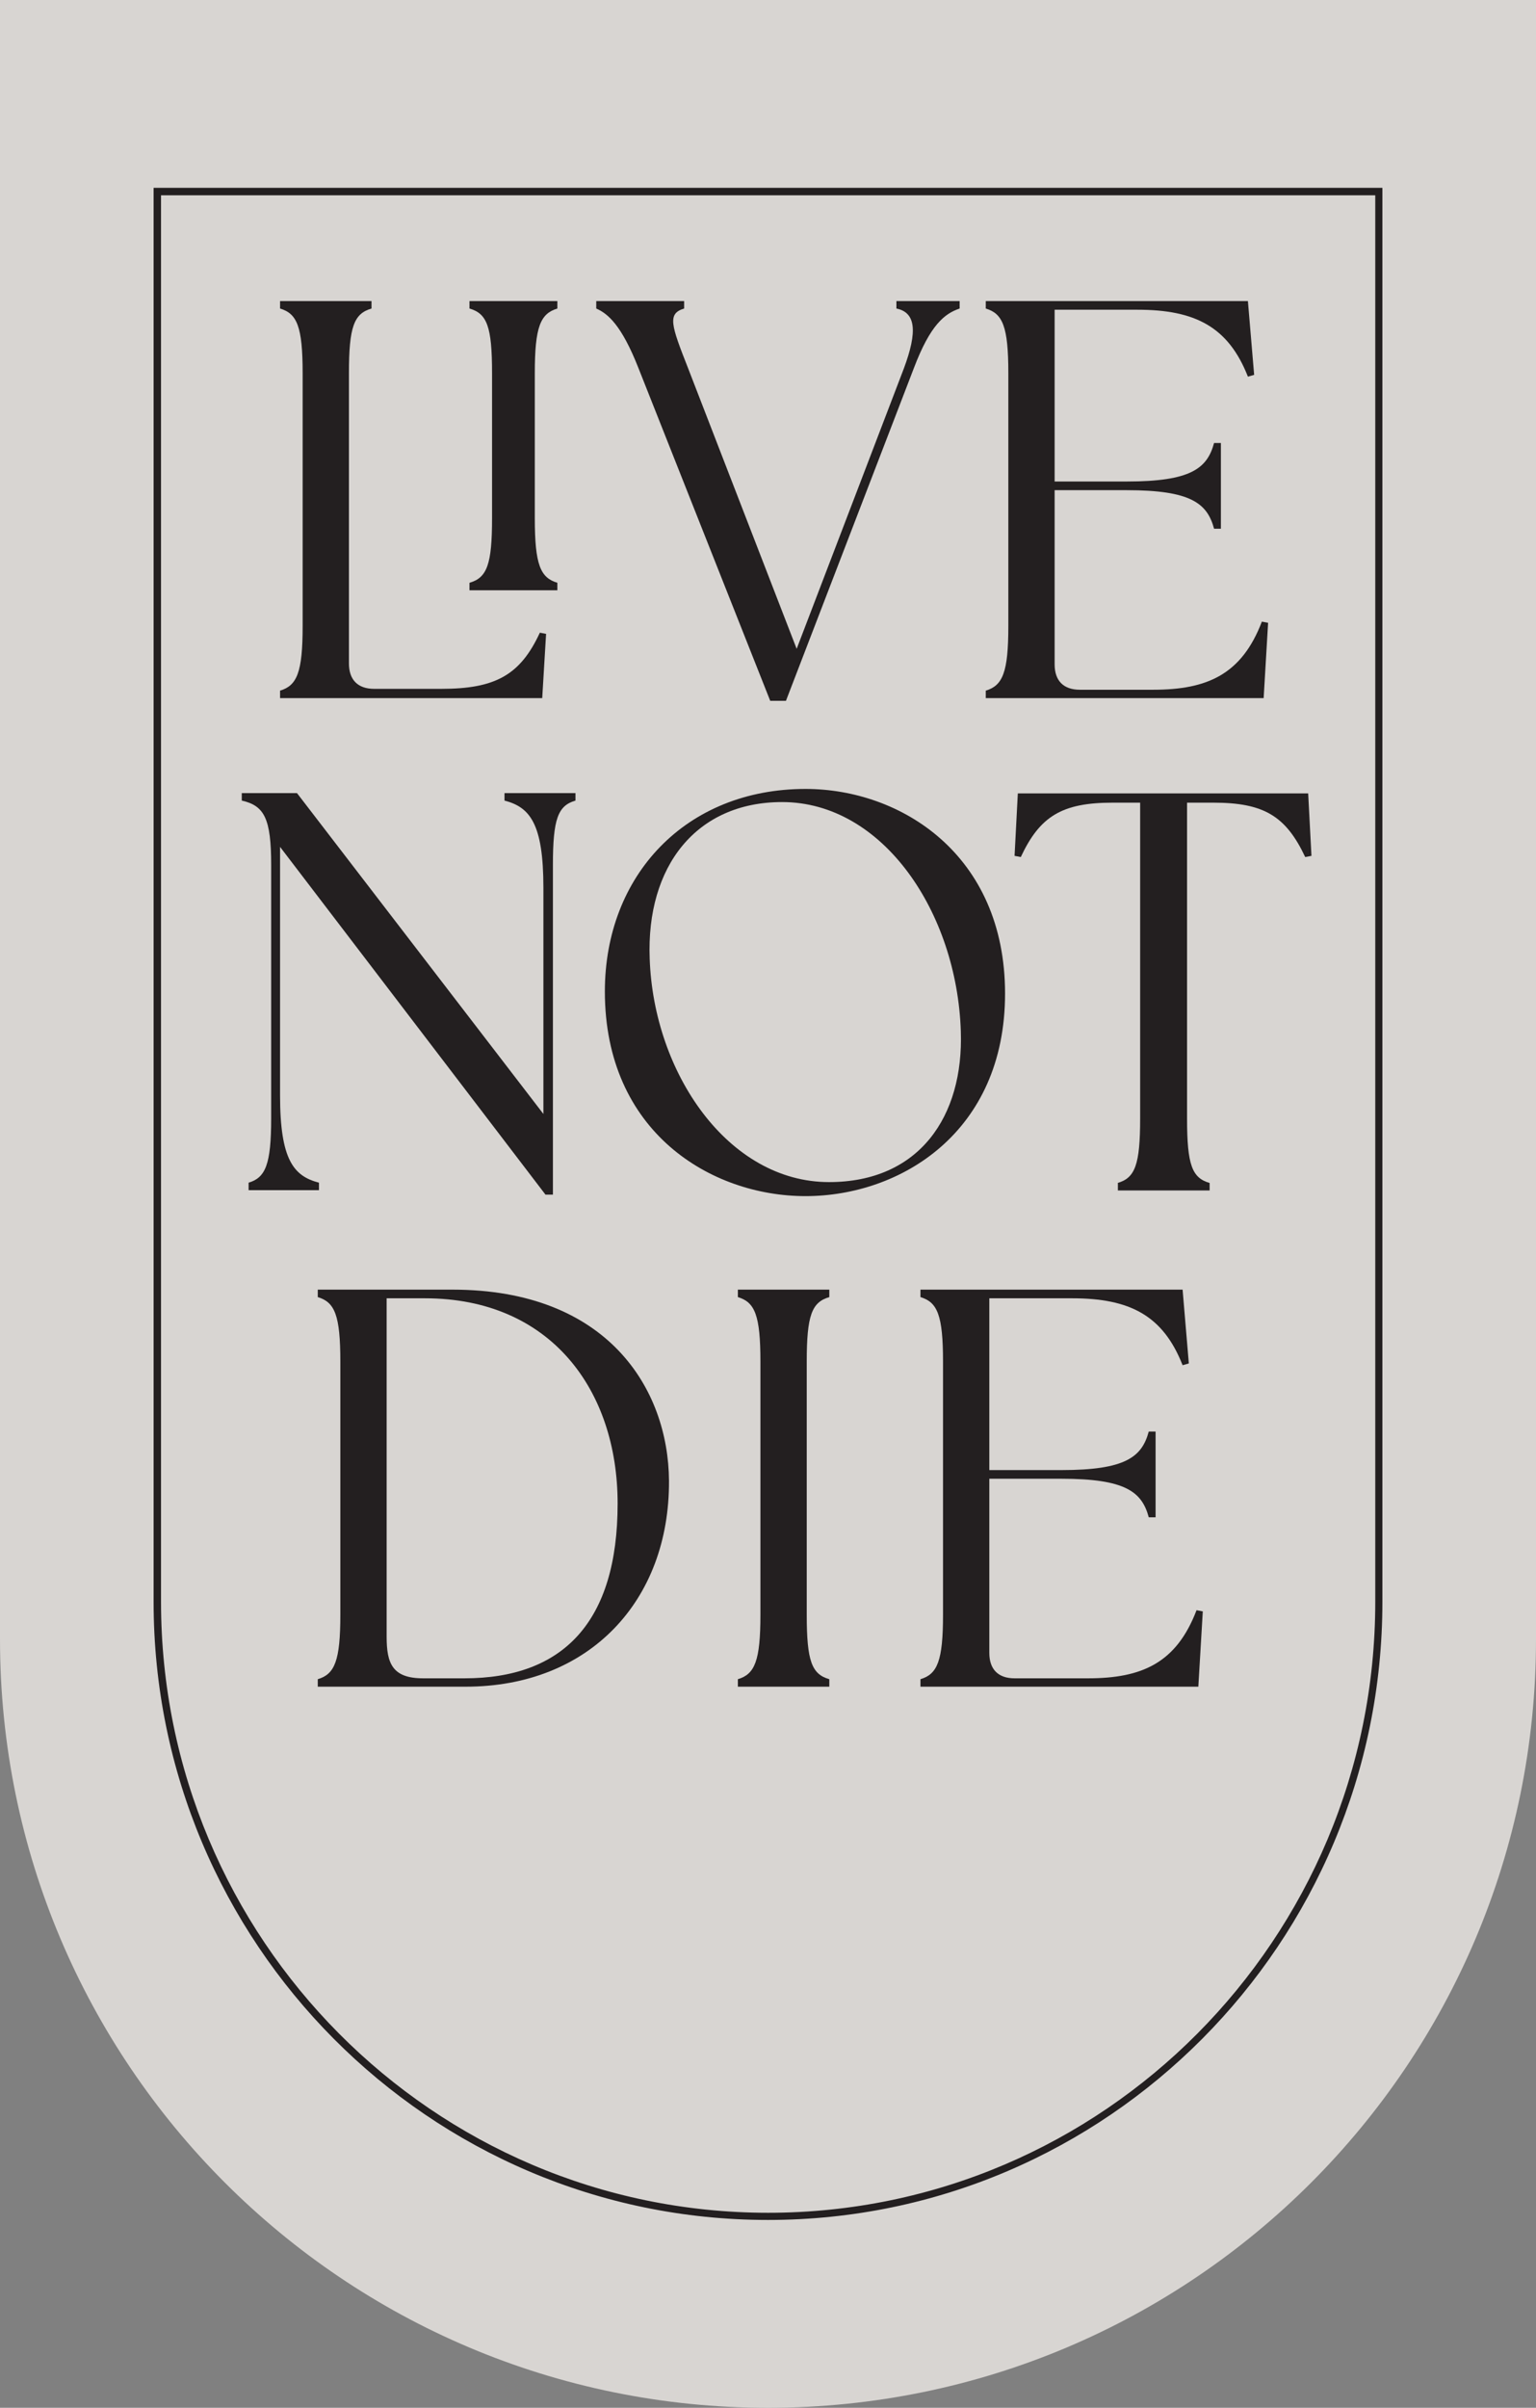
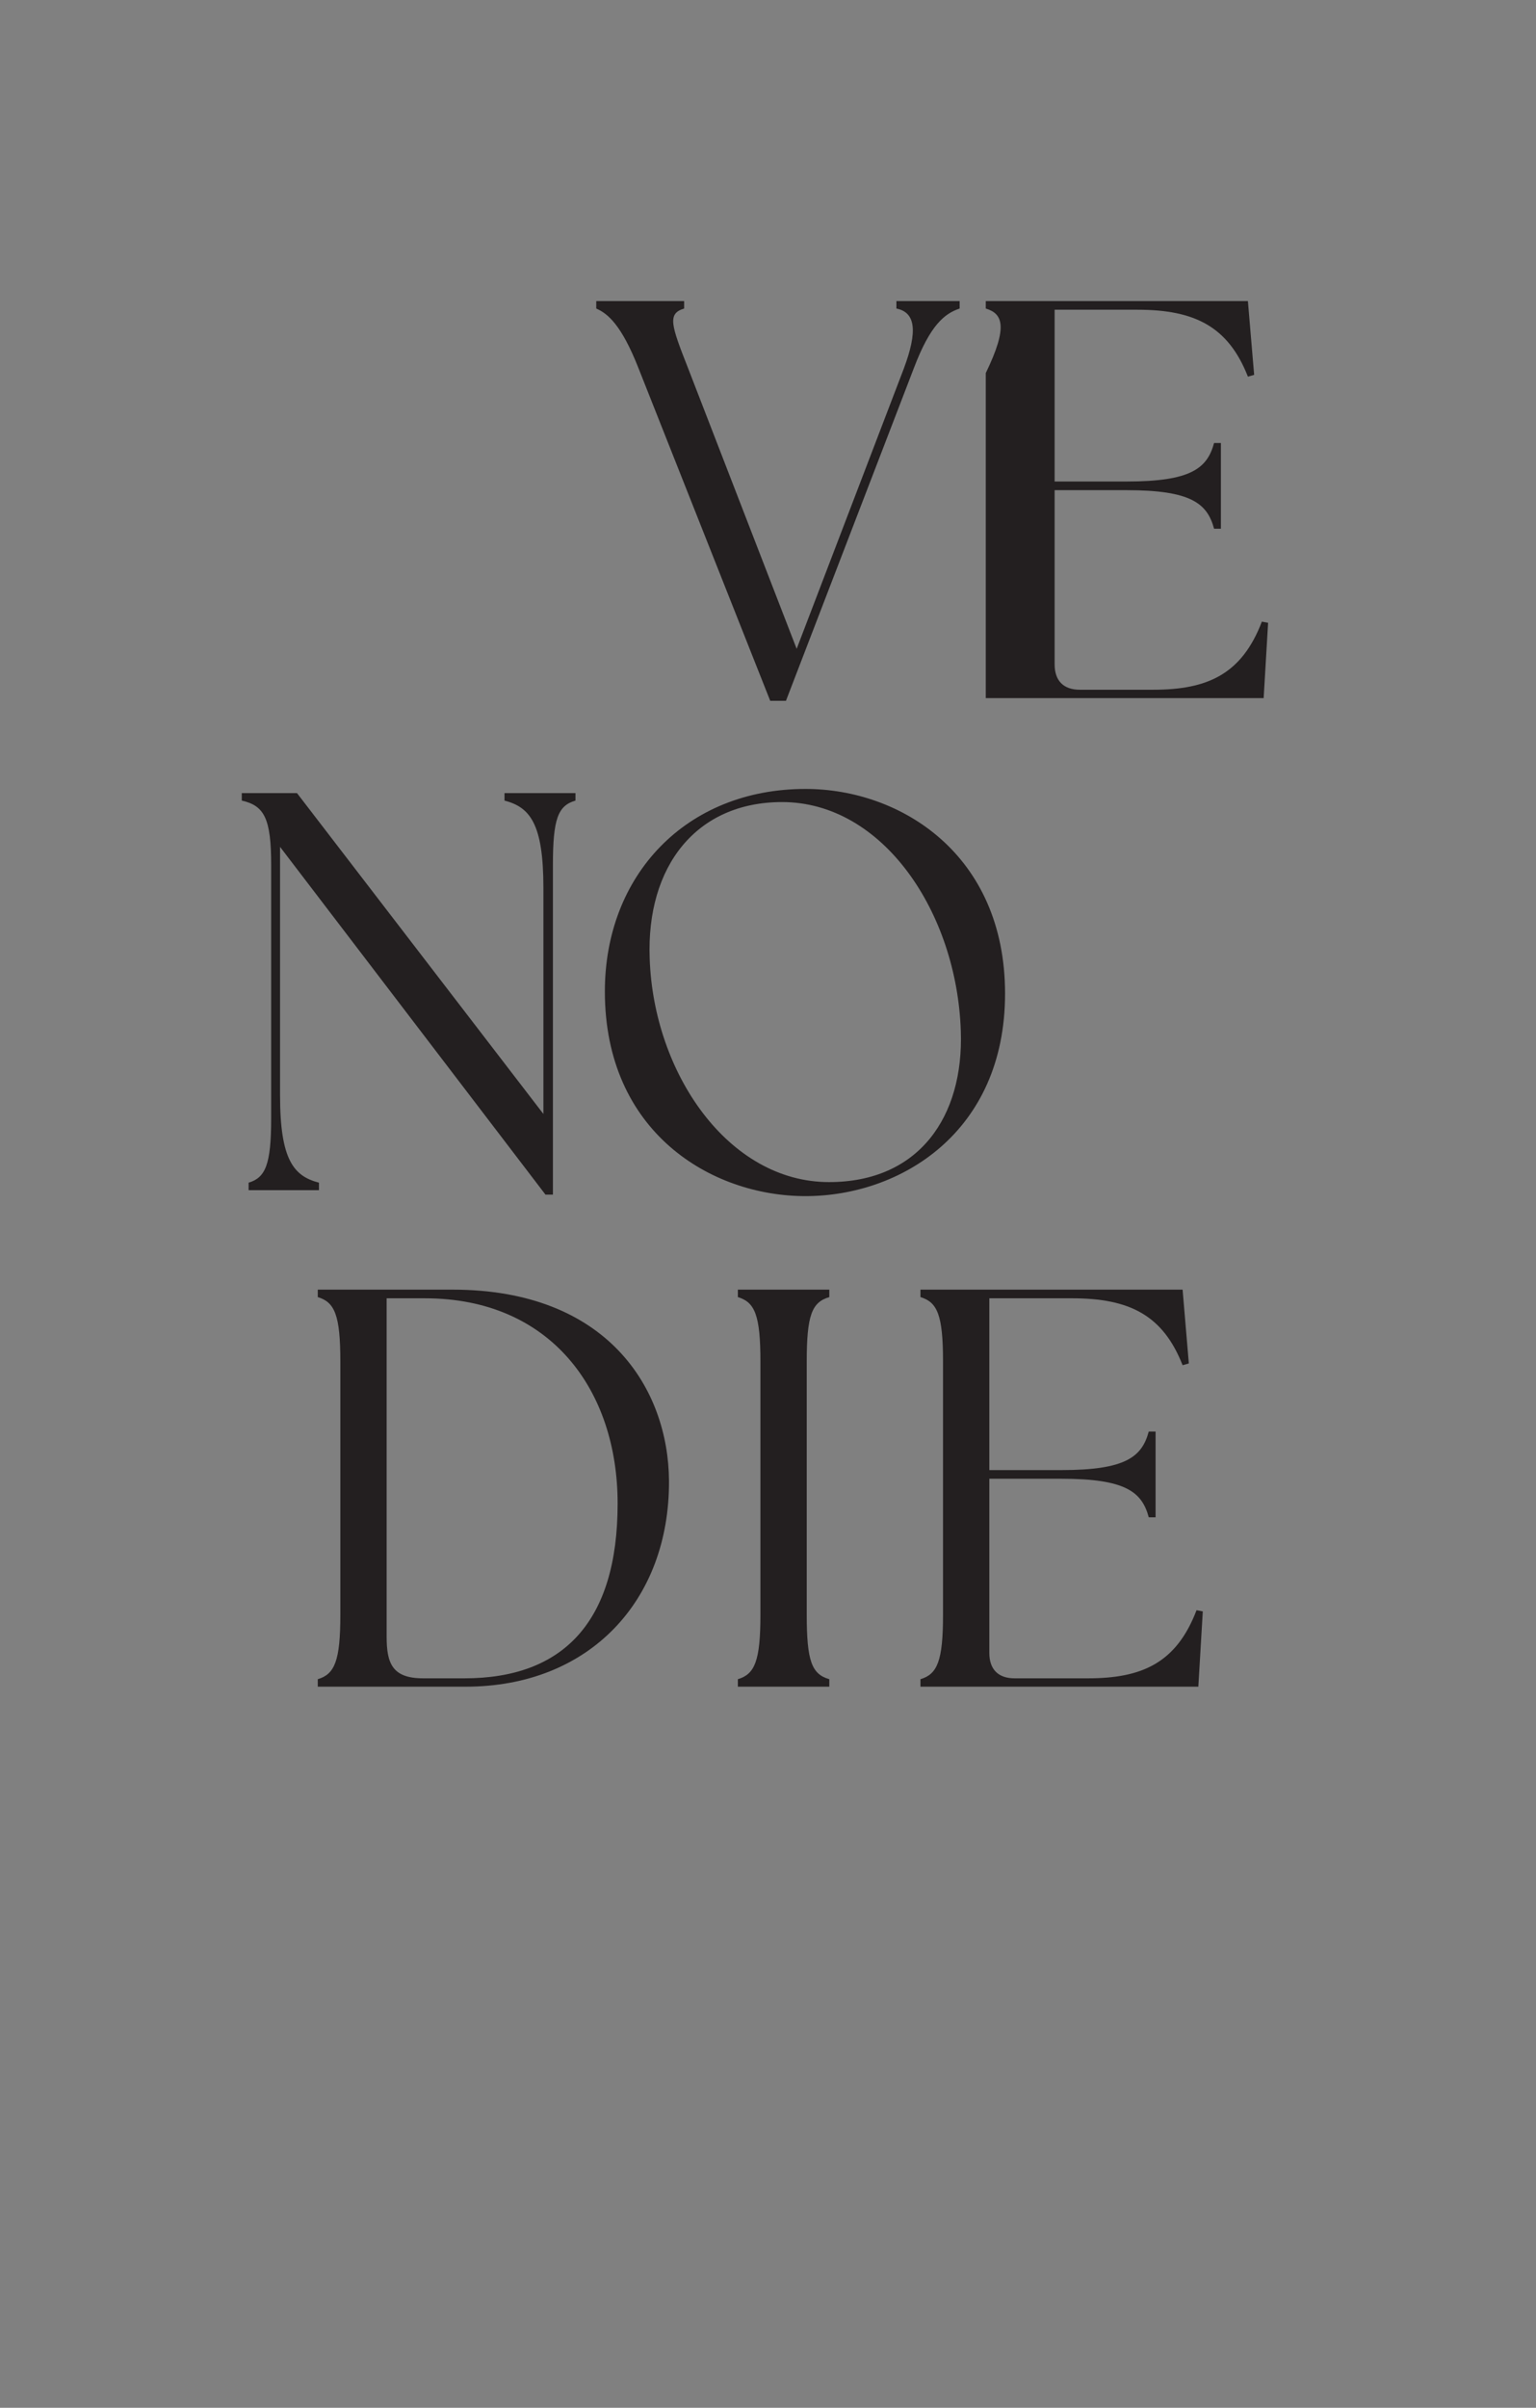
<svg xmlns="http://www.w3.org/2000/svg" fill="none" viewBox="0 0 90 141" height="141" width="90">
  <rect x="0" y="0" width="90" height="141" fill="#808080" stroke="none" />
-   <path fill-opacity="0.8" fill="#EDEAE6" d="M0 0H90V96C90 120.853 69.853 141 45 141C20.147 141 0 120.853 0 96V0Z" />
  <g clip-path="url(#clip0_9553_239)">
-     <path fill="#231F20" d="M44.991 130C25.143 130 9 113.765 9 93.803V11H81V93.803C81 113.765 64.857 130 45.009 130H44.991ZM9.435 11.437V93.803C9.435 113.52 25.387 129.58 45.009 129.58C64.631 129.58 80.582 113.537 80.582 93.803V11.437H9.435Z" />
-     <path fill="#231F20" d="M16.41 40.881V40.444C17.402 40.146 17.733 39.377 17.733 36.665V21.847C17.733 19.118 17.402 18.365 16.41 18.068V17.631H21.768V18.068C20.742 18.365 20.446 19.135 20.446 21.847V38.852C20.446 39.814 20.968 40.339 21.925 40.339H25.856C29.022 40.339 30.483 39.534 31.632 37.05L31.997 37.12L31.771 40.881H16.41ZM27.509 34.128C28.535 33.831 28.831 33.061 28.831 30.349V21.847C28.831 19.118 28.535 18.365 27.509 18.068V17.631H32.658V18.068C31.666 18.365 31.336 19.135 31.336 21.847V30.349C31.336 33.078 31.666 33.831 32.658 34.128V34.566H27.509V34.128Z" />
    <path fill="#231F20" d="M34.937 18.068V17.631H40.086V18.068C39.094 18.365 39.32 19.03 40.312 21.549L46.679 37.995L52.958 21.584C53.776 19.398 53.654 18.295 52.524 18.068V17.631H56.229V18.068C55.342 18.365 54.507 19.03 53.55 21.549L46.052 41.039H45.13L37.407 21.549C36.415 19.03 35.615 18.365 34.937 18.068Z" />
-     <path fill="#231F20" d="M57.76 40.881V40.444C58.751 40.146 59.082 39.377 59.082 36.665V21.847C59.082 19.118 58.751 18.365 57.76 18.068V17.631H73.12L73.485 21.952L73.12 22.057C71.972 19.135 70.023 18.138 66.649 18.138H61.795V28.197H66.022C69.78 28.197 70.737 27.428 71.137 25.941H71.537V30.962H71.137C70.737 29.475 69.78 28.705 66.022 28.705H61.795V38.904C61.795 39.867 62.317 40.391 63.274 40.391H67.571C70.737 40.391 72.754 39.499 73.937 36.403L74.303 36.472L74.042 40.881H57.76Z" />
+     <path fill="#231F20" d="M57.76 40.881V40.444V21.847C59.082 19.118 58.751 18.365 57.76 18.068V17.631H73.12L73.485 21.952L73.12 22.057C71.972 19.135 70.023 18.138 66.649 18.138H61.795V28.197H66.022C69.78 28.197 70.737 27.428 71.137 25.941H71.537V30.962H71.137C70.737 29.475 69.78 28.705 66.022 28.705H61.795V38.904C61.795 39.867 62.317 40.391 63.274 40.391H67.571C70.737 40.391 72.754 39.499 73.937 36.403L74.303 36.472L74.042 40.881H57.76Z" />
    <path fill="#231F20" d="M18.62 98.772V98.334C19.611 98.037 19.942 97.267 19.942 94.555V79.737C19.942 77.008 19.611 76.256 18.62 75.958V75.521H26.517C35.598 75.521 39.164 81.329 39.199 86.718C39.233 93.733 34.537 98.772 27.283 98.772H18.637H18.62ZM36.189 88.047C36.189 81.399 32.258 76.028 24.899 76.028H22.655V95.85C22.655 97.407 22.986 98.282 24.795 98.282H27.213C32.988 98.282 36.189 94.993 36.189 88.047Z" />
    <path fill="#231F20" d="M43.234 98.334C44.226 98.037 44.556 97.267 44.556 94.555V79.737C44.556 77.008 44.226 76.256 43.234 75.958V75.521H48.592V75.958C47.566 76.256 47.27 77.026 47.27 79.737V94.555C47.27 97.285 47.566 98.037 48.592 98.334V98.772H43.234V98.334Z" />
    <path fill="#231F20" d="M53.933 98.772V98.334C54.924 98.037 55.255 97.267 55.255 94.555V79.737C55.255 77.008 54.924 76.256 53.933 75.958V75.521H69.293L69.658 79.842L69.293 79.947C68.145 77.026 66.196 76.028 62.822 76.028H57.968V86.088H62.196C65.953 86.088 66.91 85.318 67.31 83.831H67.71V88.852H67.31C66.91 87.365 65.953 86.595 62.196 86.595H57.968V96.795C57.968 97.757 58.49 98.282 59.447 98.282H63.744C66.91 98.282 68.927 97.39 70.11 94.293L70.476 94.363L70.215 98.772H53.933Z" />
    <path fill="#231F20" d="M16.41 49.611V64.149C16.41 67.928 17.211 68.873 18.689 69.258V69.695H14.567V69.258C15.558 68.96 15.889 68.191 15.889 65.479V50.661C15.889 47.932 15.489 47.179 14.166 46.882V46.445H17.402L31.84 65.234V51.99C31.84 48.212 31.04 47.267 29.561 46.882V46.445H33.719V46.882C32.693 47.179 32.397 47.949 32.397 50.661V69.958H31.962L16.41 49.594V49.611Z" />
    <path fill="#231F20" d="M35.441 58.061C35.441 51.256 40.19 46.2 47.2 46.2C52.785 46.2 58.89 50.048 58.89 58.184C58.89 66.319 52.75 70.045 47.2 70.045C41.651 70.045 35.441 66.284 35.441 58.061ZM56.298 60.388C56.072 53.443 51.741 46.969 45.826 46.969C40.799 46.969 37.859 50.731 38.068 56.137C38.294 62.82 42.66 69.223 48.575 69.223C53.863 69.223 56.472 65.374 56.298 60.388Z" />
-     <path fill="#231F20" d="M65.483 69.275C66.51 68.978 66.805 68.208 66.805 65.496V47.004H65.188C62.213 47.004 60.926 47.809 59.812 50.188L59.447 50.118L59.638 46.462H76.651L76.843 50.118L76.477 50.188C75.347 47.792 74.059 47.004 71.102 47.004H69.554V65.496C69.554 68.226 69.85 68.978 70.876 69.275V69.713H65.501V69.275H65.483Z" />
  </g>
  <defs>
    <clipPath id="clip0_9553_239">
      <rect transform="translate(9 11)" fill="white" height="119" width="72" />
    </clipPath>
  </defs>
</svg>